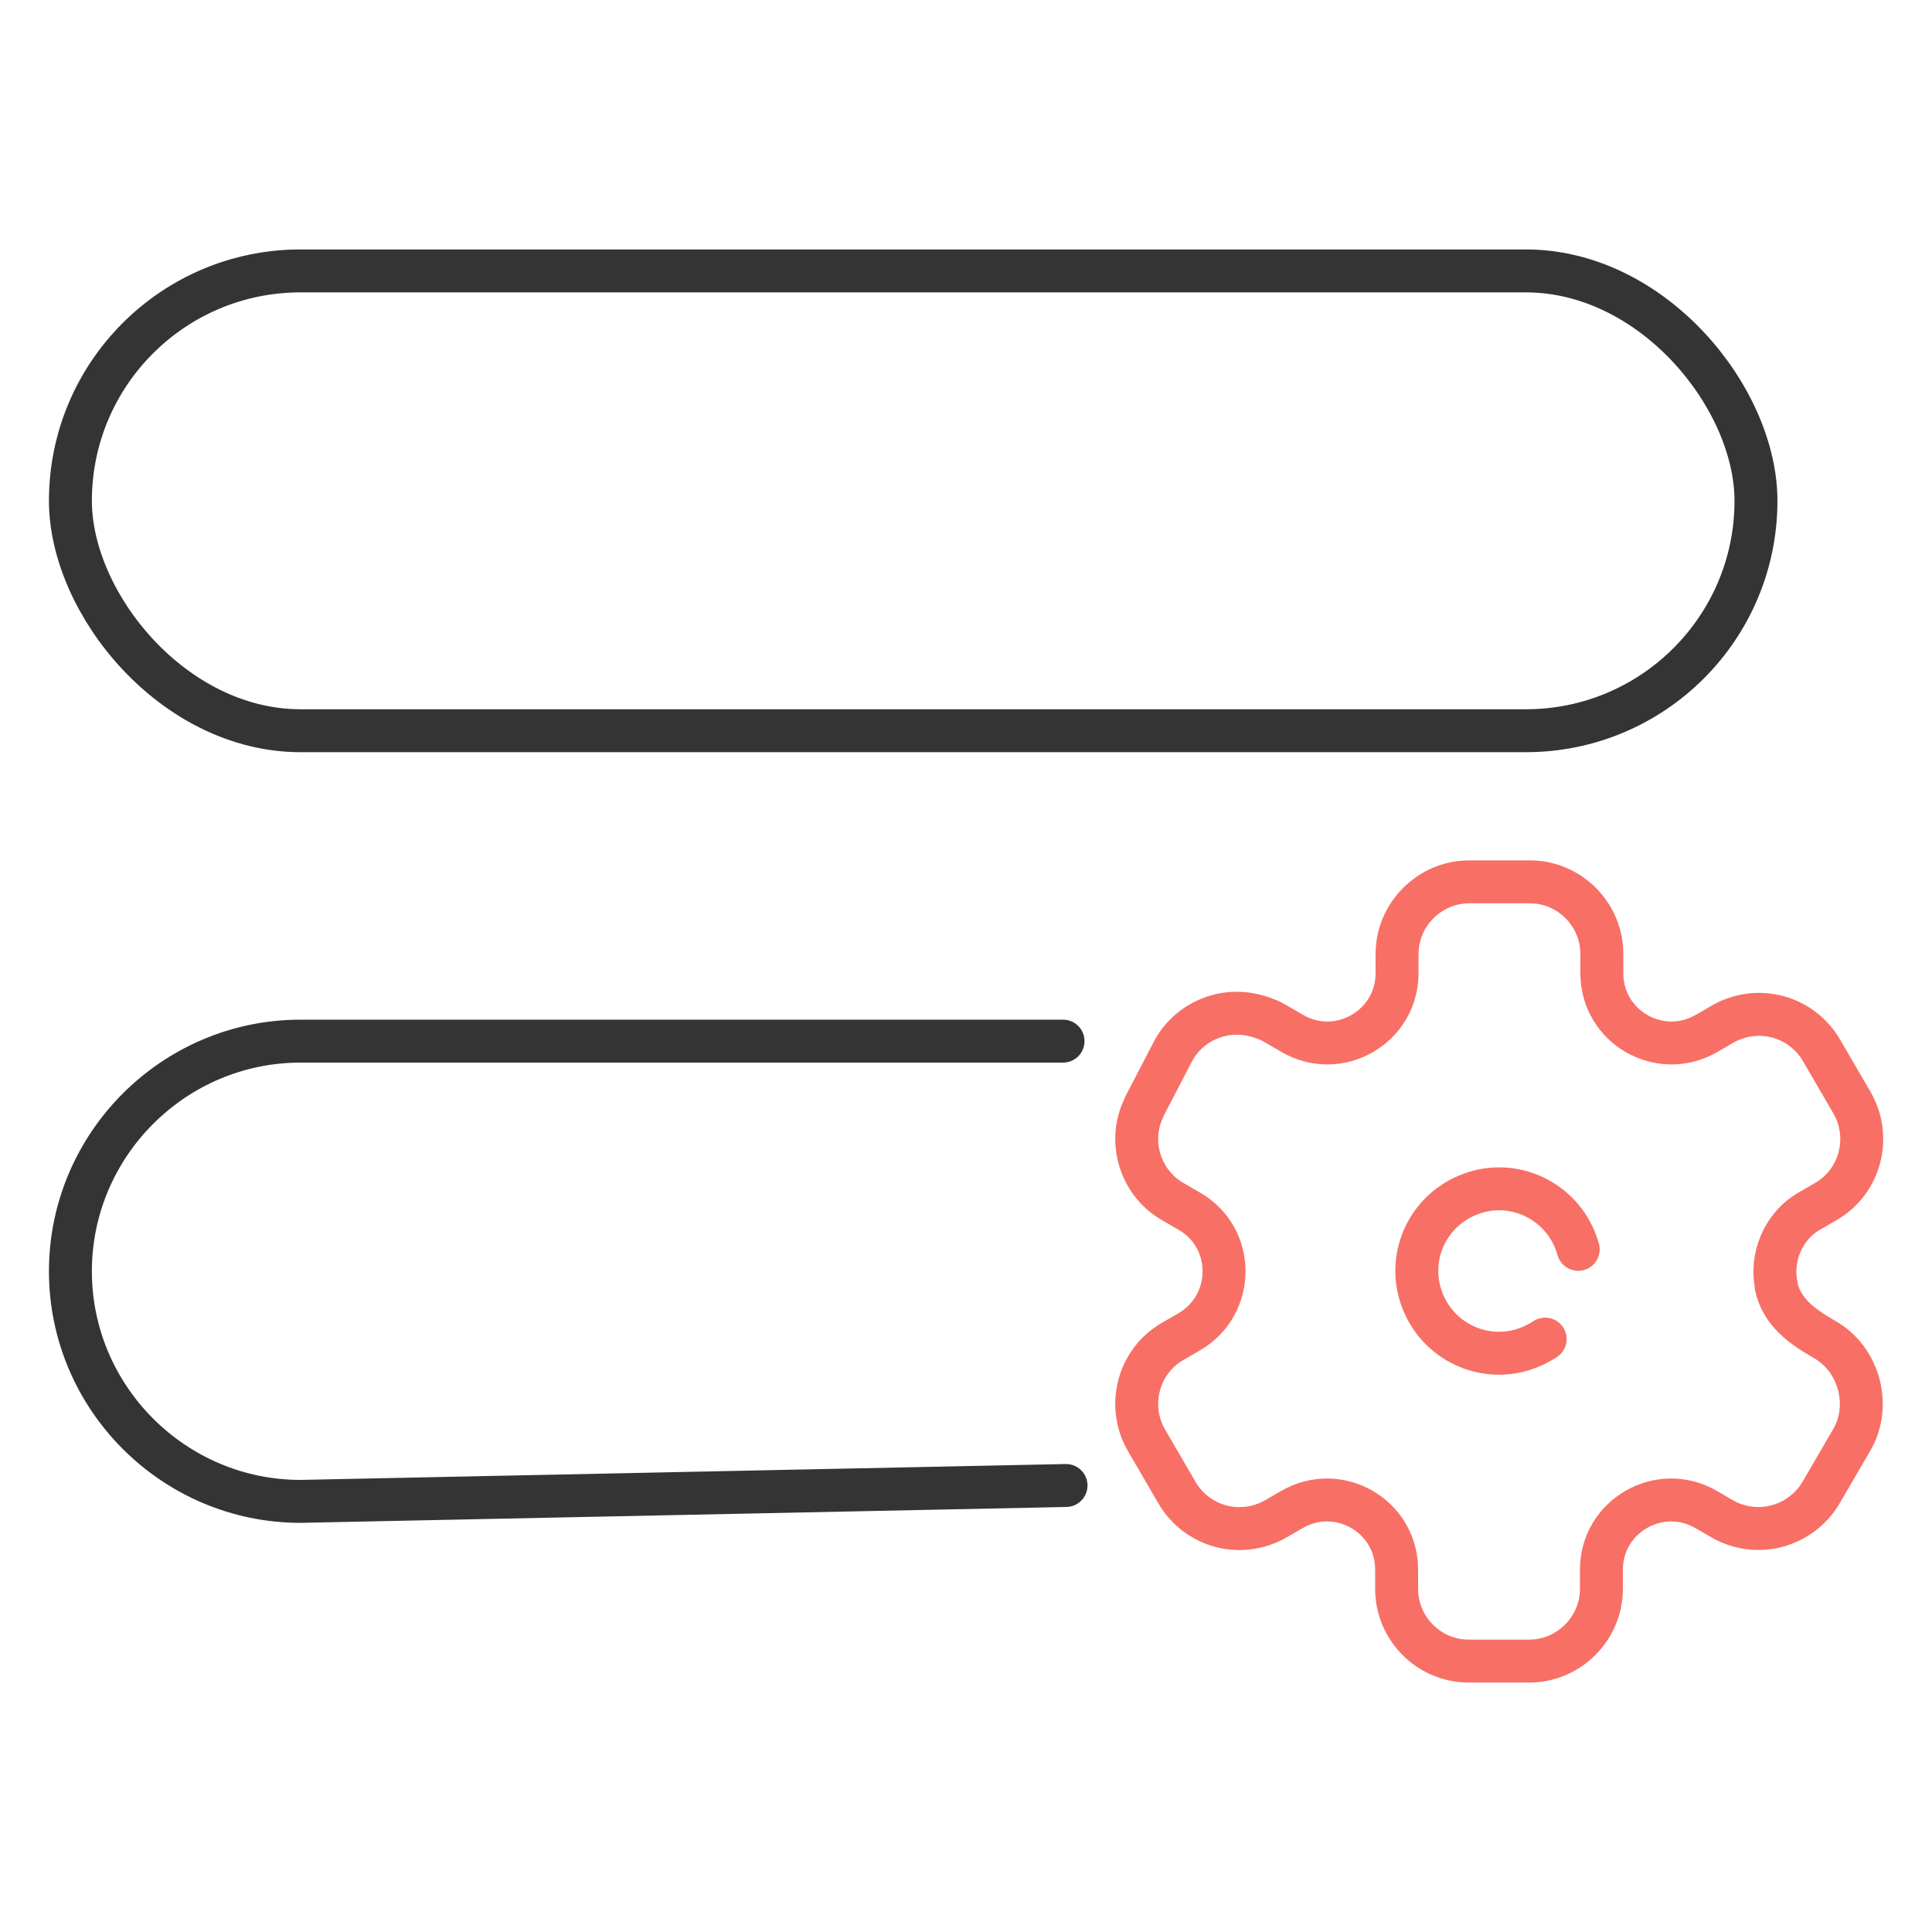
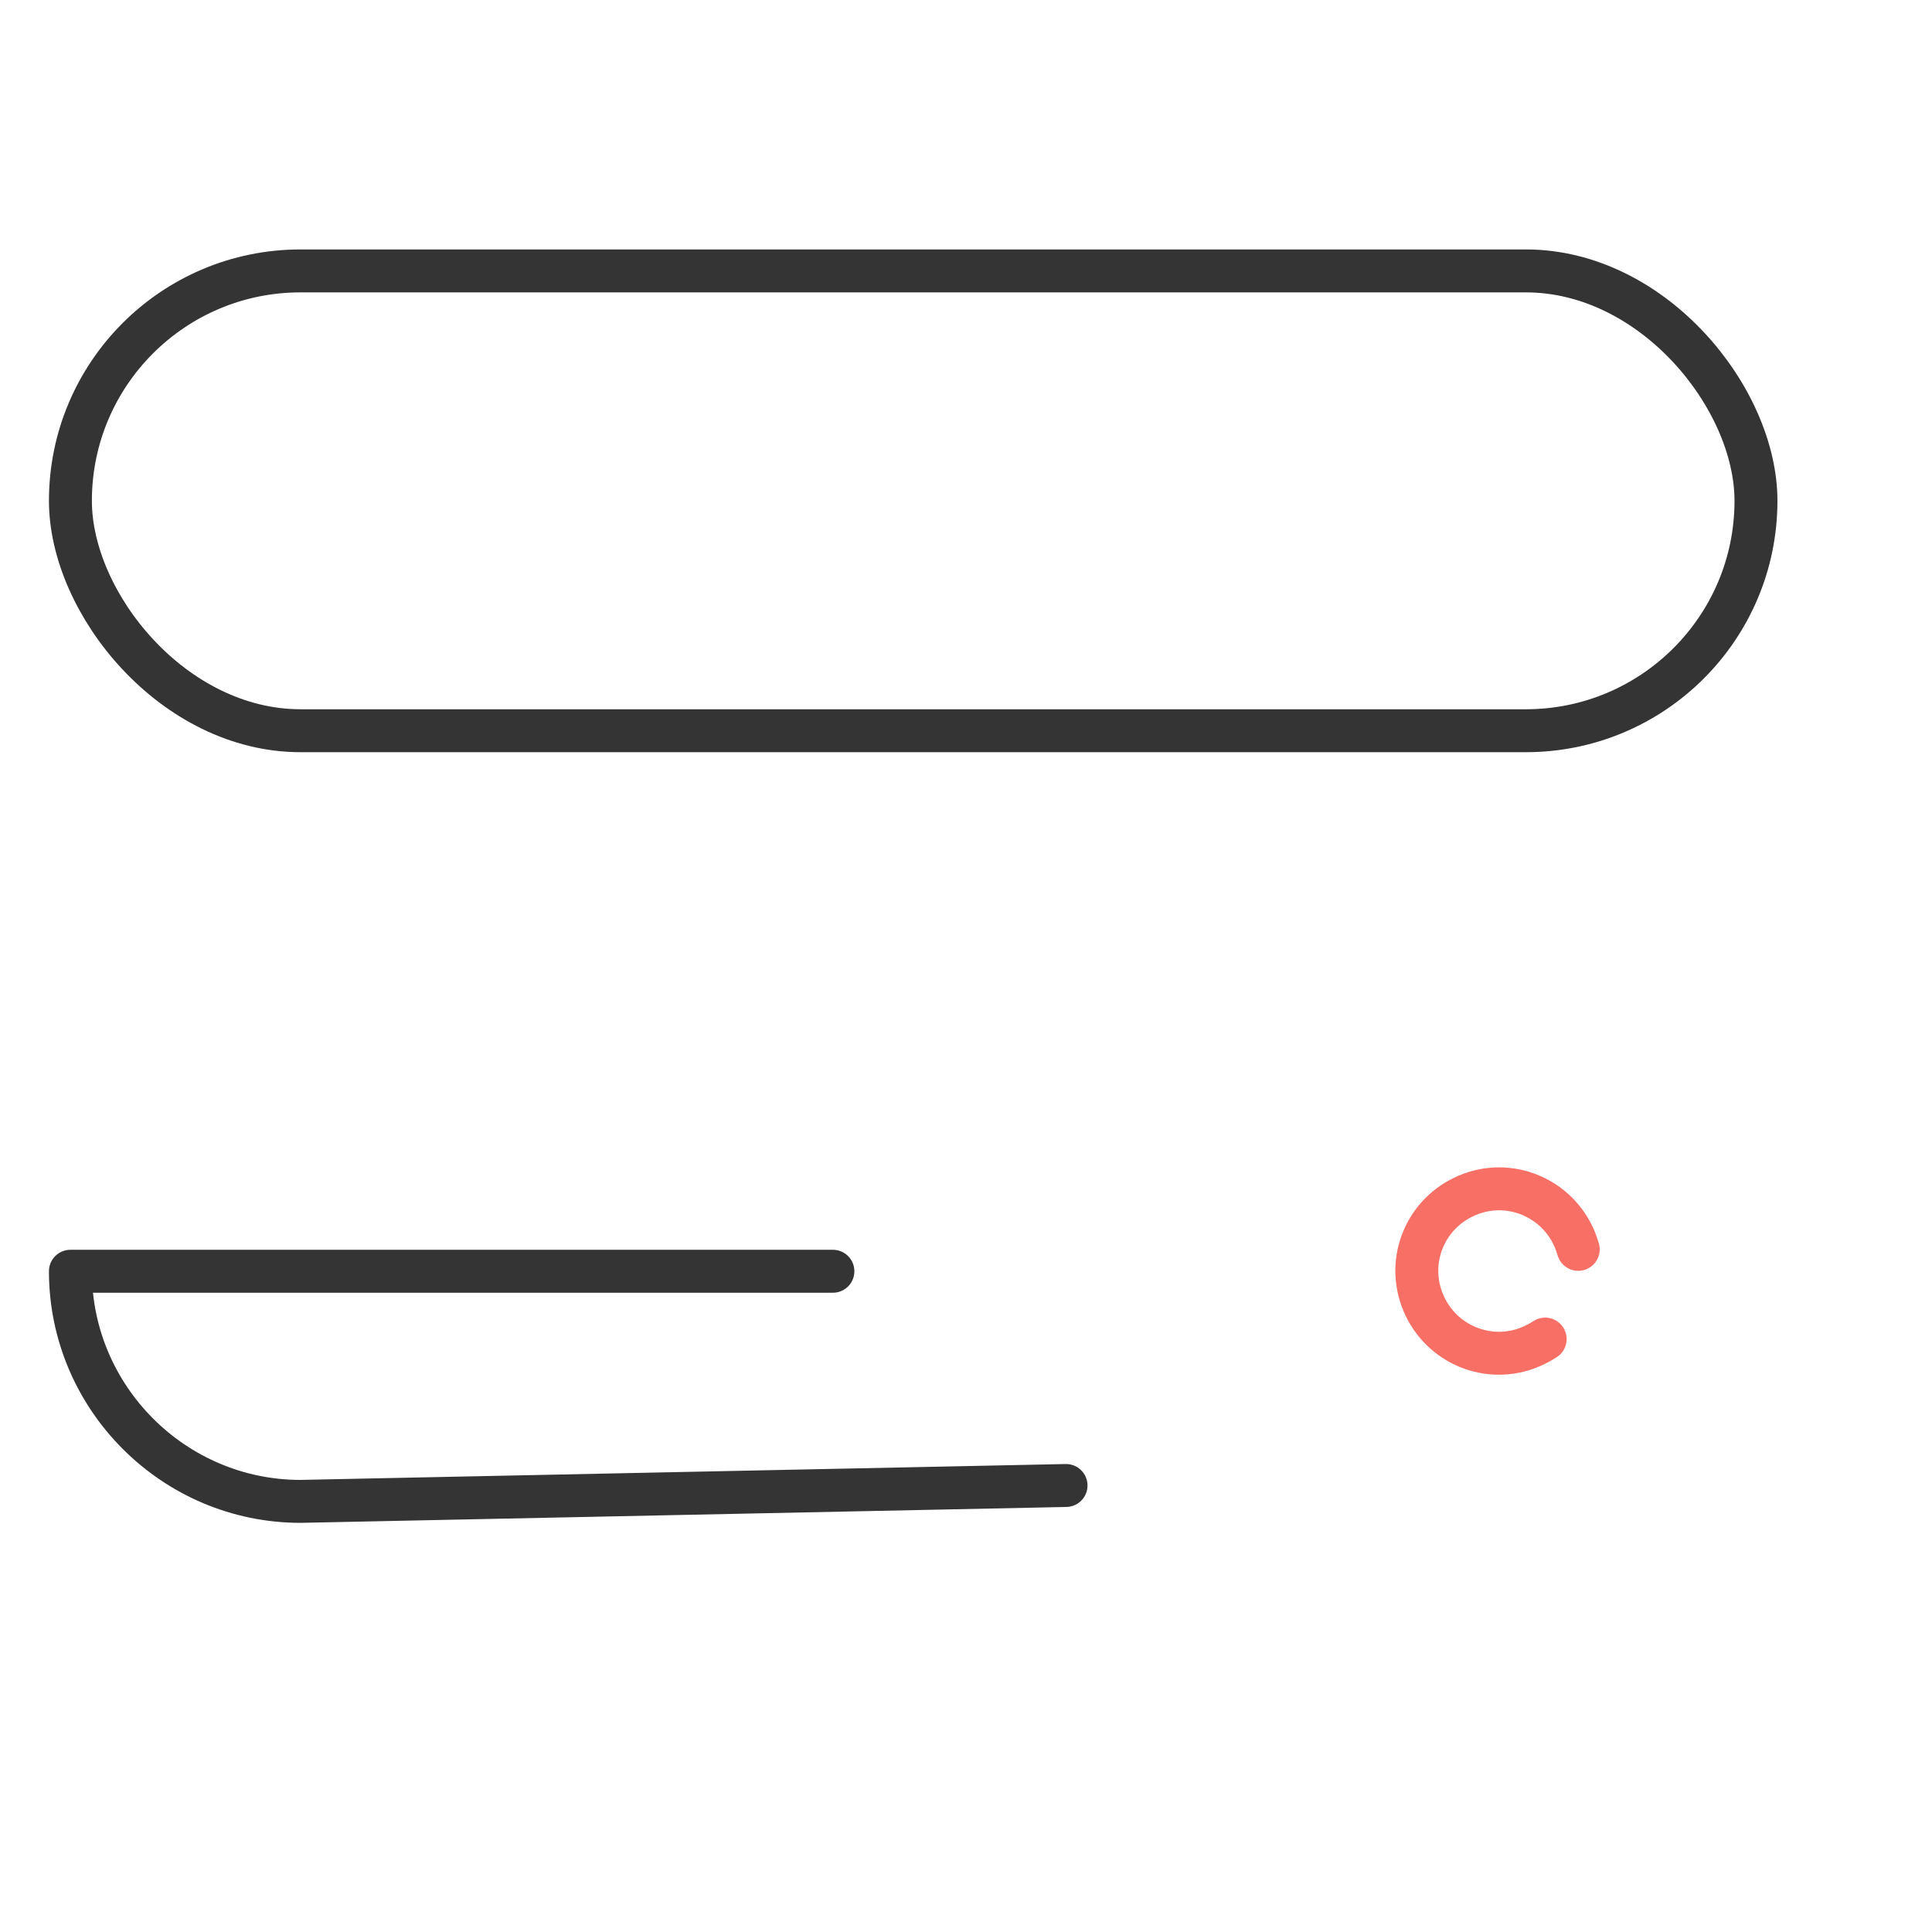
<svg xmlns="http://www.w3.org/2000/svg" id="Layer_1" data-name="Layer 1" viewBox="0 0 45 45">
  <defs>
    <style>
      .cls-1 {
        stroke: #343434;
      }

      .cls-1, .cls-2 {
        fill: none;
        stroke-linecap: round;
        stroke-linejoin: round;
      }

      .cls-2 {
        stroke: #f86f65;
      }
    </style>
  </defs>
  <g>
    <rect class="cls-1" x="1.64" y="6.31" width="39.26" height="10.71" rx="5.36" ry="5.36" />
-     <path class="cls-1" d="M24.83,34.6l-17.83.37c-2.95,0-5.36-2.41-5.36-5.36h0c0-2.95,2.41-5.36,5.36-5.36h17.76" />
+     <path class="cls-1" d="M24.83,34.6l-17.83.37c-2.95,0-5.36-2.41-5.36-5.36h0h17.76" />
  </g>
  <g>
    <path class="cls-2" d="M35.99,31.19c-.11.07-.22.13-.34.18-.97.41-2.09-.05-2.5-1.03s.05-2.09,1.03-2.5c.97-.41,2.09.05,2.5,1.03.03.08.06.16.08.23" />
-     <path class="cls-2" d="M41.37,29.96c.05.23.16.45.33.64.22.25.51.43.8.6.8.45,1.1,1.54.63,2.34l-.71,1.22c-.47.8-1.49,1.08-2.3.62l-.38-.22c-1.08-.63-2.44.15-2.44,1.4v.45c0,.92-.76,1.68-1.68,1.68h-1.41c-.93,0-1.68-.76-1.68-1.68v-.45c0-1.25-1.35-2.03-2.44-1.4l-.38.22c-.81.46-1.83.19-2.3-.62l-.71-1.22c-.46-.8-.19-1.84.62-2.3l.38-.22c1.08-.63,1.08-2.19,0-2.81l-.38-.22c-.72-.41-1.02-1.29-.74-2.04l.08-.19s.65-1.25.65-1.25c.18-.35.48-.63.85-.78.47-.2.99-.16,1.45.06.04.02.07.04.11.06l.38.22c1.08.63,2.44-.15,2.44-1.4v-.45c0-.92.76-1.68,1.68-1.68h1.41c.93,0,1.68.76,1.68,1.68v.45c0,1.25,1.35,2.03,2.44,1.4l.38-.22c.81-.46,1.83-.19,2.3.62l.71,1.22c.46.8.19,1.84-.62,2.3l-.38.22c-.62.36-.91,1.1-.76,1.76Z" />
  </g>
</svg>